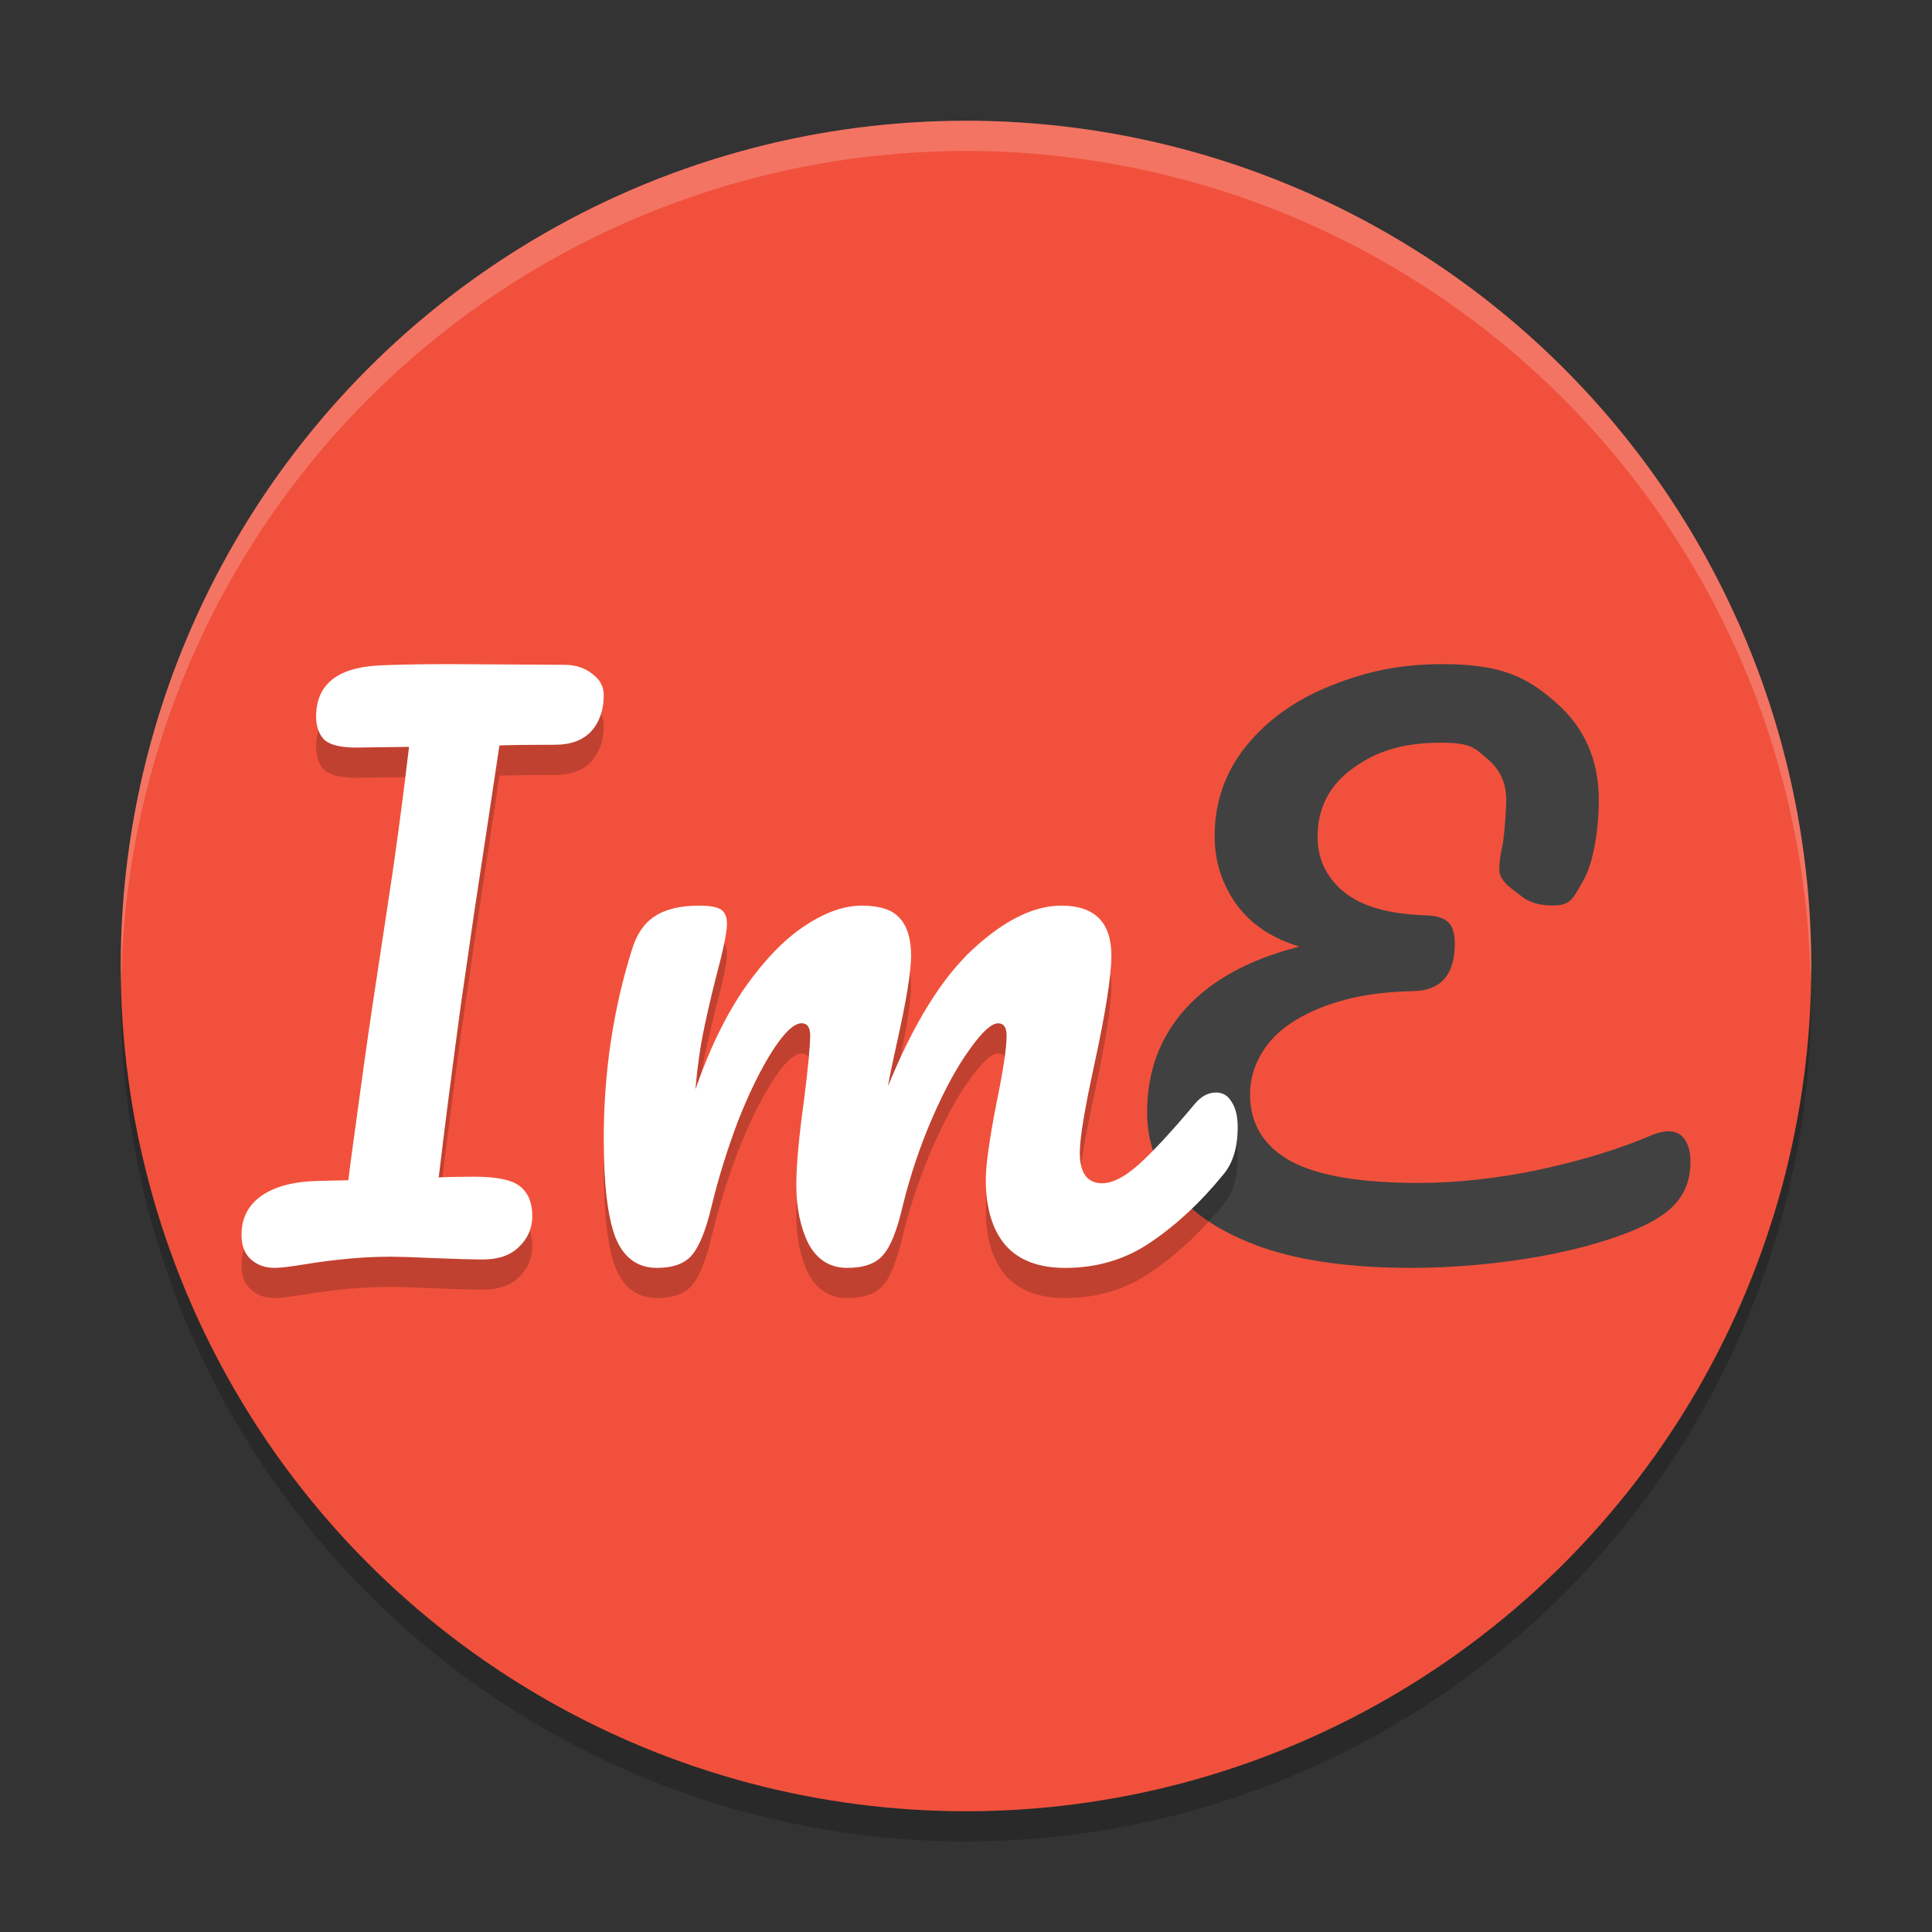
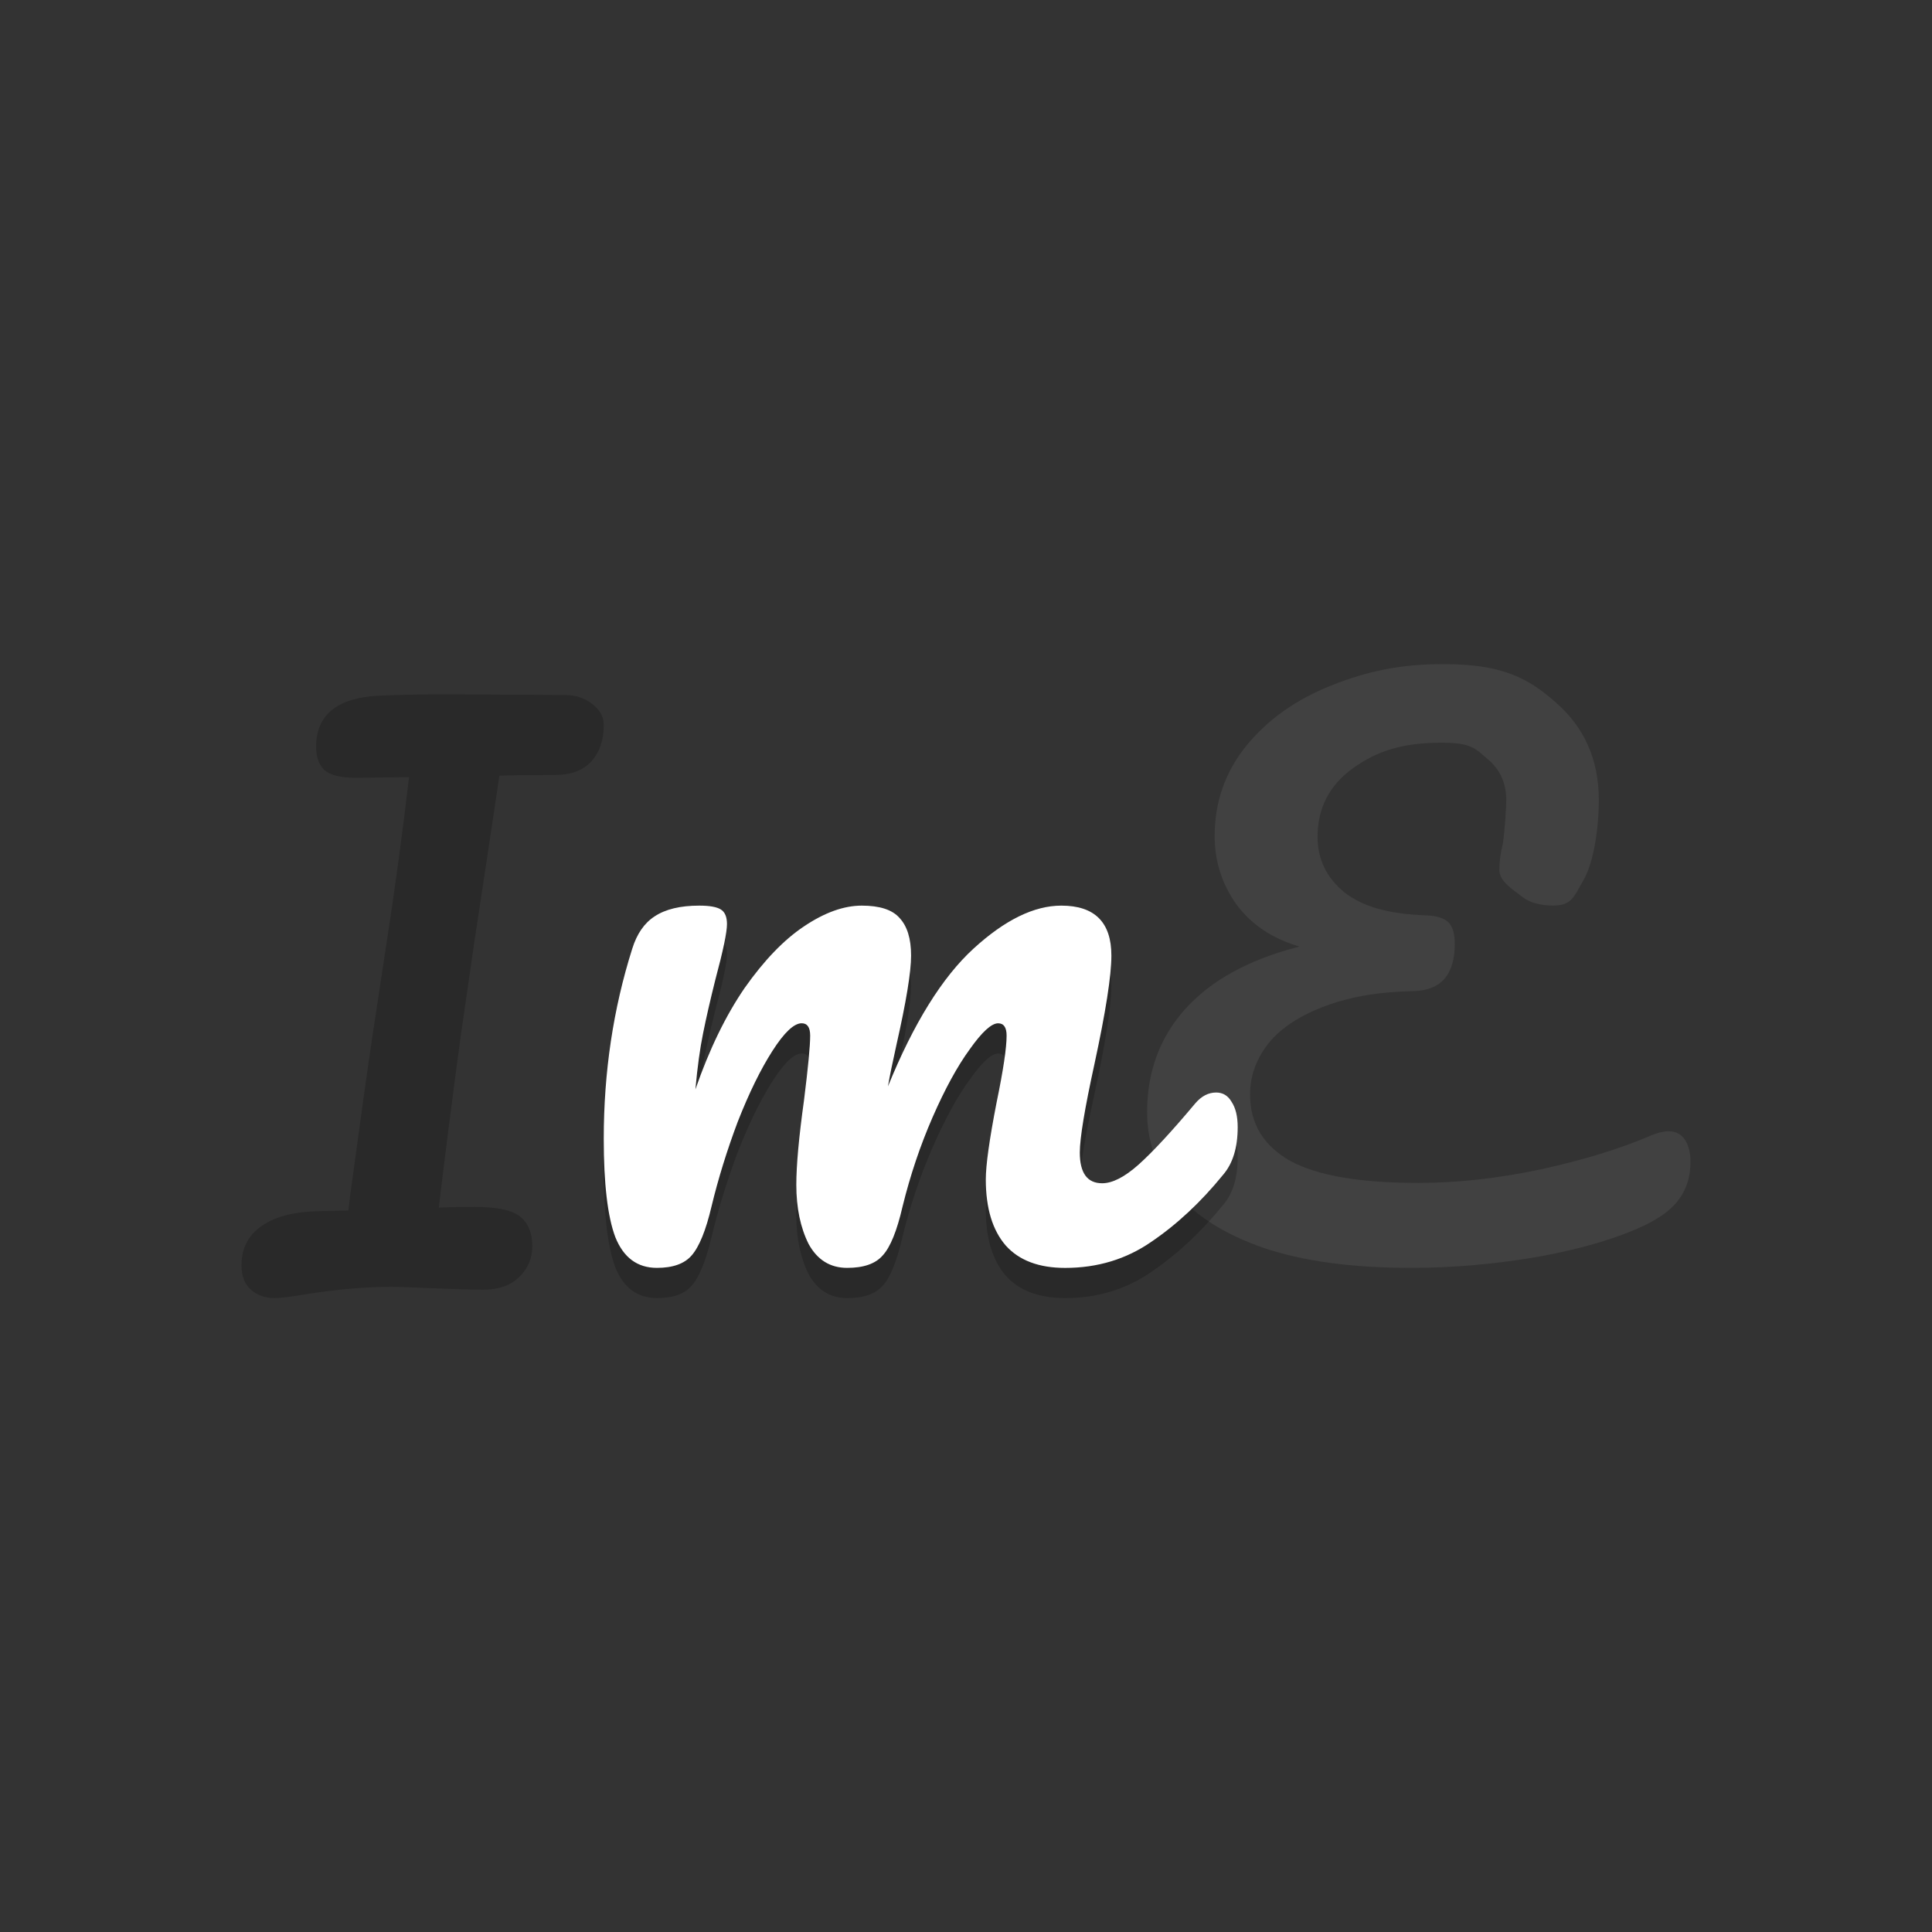
<svg xmlns="http://www.w3.org/2000/svg" width="64" height="64" version="1.1">
  <rect width="100%" height="100%" fill="#333333" stroke="none" />
-   <circle style="opacity:0.2" cx="32" cy="33" r="28" />
-   <circle style="fill:#f1513c" cx="32" cy="32" r="28" />
  <path style="fill:#414141" d="m 54.686,37.615 c 0.23,-0.094 0.423,-0.141 0.576,-0.141 0.246,0 0.43,0.094 0.553,0.281 0.123,0.188 0.184,0.43 0.184,0.727 0,0.469 -0.115,0.868 -0.346,1.196 -0.215,0.328 -0.592,0.625 -1.129,0.891 -0.907,0.438 -2.082,0.789 -3.526,1.055 C 49.554,41.875 48.133,42 46.735,42 44.799,42 43.178,41.781 41.872,41.343 40.566,40.89 39.59,40.273 38.945,39.491 38.315,38.71 38,37.826 38,36.842 c 0,-1.344 0.423,-2.485 1.268,-3.423 0.86,-0.953 2.12,-1.641 3.78,-2.063 -0.907,-0.266 -1.606,-0.735 -2.097,-1.407 -0.476,-0.672 -0.714,-1.422 -0.714,-2.251 0,-1.125 0.346,-2.118 1.037,-2.978 0.707,-0.875 1.652,-1.547 2.835,-2.016 C 45.291,22.234 46.389,22 47.802,22 c 1.905,0 2.78,0.422 3.732,1.266 0.953,0.828 1.429,1.907 1.429,3.236 0,0.922 -0.169,2.073 -0.507,2.651 -0.323,0.563 -0.392,0.844 -1.007,0.844 -0.43,0 -0.768,-0.094 -1.014,-0.281 -0.246,-0.203 -0.768,-0.5 -0.768,-0.891 0,-0.266 0.038,-0.555 0.115,-0.868 0.077,-0.516 0.115,-1.268 0.115,-1.455 0,-0.563 -0.207,-1.016 -0.622,-1.36 -0.415,-0.36 -0.552,-0.539 -1.52,-0.539 -1.306,0 -2.151,0.281 -2.934,0.844 -0.784,0.563 -1.175,1.321 -1.175,2.274 0,0.735 0.292,1.344 0.876,1.829 0.599,0.469 1.412,0.727 2.749,0.774 0.338,0.016 0.576,0.094 0.714,0.234 0.138,0.141 0.207,0.375 0.207,0.703 0,1.032 -0.461,1.555 -1.383,1.571 -1.275,0.031 -2.18,0.211 -3.025,0.539 -0.83,0.328 -1.437,0.75 -1.821,1.266 -0.369,0.5 -0.553,1.039 -0.553,1.618 0,0.969 0.446,1.704 1.337,2.204 0.891,0.485 2.305,0.727 4.241,0.727 1.275,0 2.62,-0.148 4.033,-0.445 1.429,-0.313 2.65,-0.688 3.665,-1.125 z" />
  <path style="opacity:0.2" d="m 14.867,23 c -0.921,0 -1.702,0.016 -2.344,0.047 -1.368,0.077 -2.051,0.642 -2.051,1.695 0,0.325 0.088,0.58 0.27,0.766 0.195,0.17 0.544,0.258 1.047,0.258 l 1.762,-0.023 c -0.223,1.905 -0.475,3.754 -0.754,5.551 l -0.461,3.043 c -0.154,1.022 -0.399,2.772 -0.734,5.25 l -0.062,0.512 -0.984,0.023 C 9.745,40.137 9.119,40.3 8.672,40.609 8.225,40.919 8,41.353 8,41.91 c 0,0.356 0.103,0.627 0.312,0.812 C 8.522,42.908 8.783,43 9.09,43 c 0.195,0 0.524,-0.04 0.984,-0.117 1.047,-0.17 2.011,-0.254 2.891,-0.254 0.223,0 0.681,0.016 1.379,0.047 0.754,0.031 1.307,0.047 1.656,0.047 0.517,0 0.916,-0.139 1.195,-0.418 0.293,-0.279 0.438,-0.621 0.438,-1.023 0,-0.434 -0.133,-0.76 -0.398,-0.977 -0.265,-0.217 -0.768,-0.324 -1.508,-0.324 -0.503,0 -0.898,0.008 -1.191,0.023 0.181,-1.533 0.423,-3.438 0.73,-5.715 l 0.441,-3.043 c 0.056,-0.372 0.21,-1.386 0.461,-3.043 0.223,-1.487 0.347,-2.322 0.375,-2.508 0.419,-0.015 1.034,-0.023 1.844,-0.023 0.517,0 0.916,-0.147 1.195,-0.441 C 19.861,24.921 20,24.519 20,24.023 c 0,-0.279 -0.128,-0.513 -0.379,-0.699 -0.251,-0.201 -0.555,-0.301 -0.918,-0.301 z m 8.297,8 c -0.629,0 -1.123,0.118 -1.48,0.355 -0.34,0.221 -0.585,0.578 -0.738,1.07 C 20.316,34.413 20,36.511 20,38.719 c 0,1.495 0.128,2.582 0.383,3.262 C 20.655,42.66 21.115,43 21.762,43 c 0.527,0 0.91,-0.134 1.148,-0.406 0.255,-0.289 0.477,-0.835 0.664,-1.633 0.221,-0.917 0.51,-1.85 0.867,-2.801 0.374,-0.951 0.757,-1.732 1.148,-2.344 0.391,-0.611 0.714,-0.918 0.969,-0.918 0.187,0 0.281,0.134 0.281,0.406 0,0.34 -0.071,1.054 -0.207,2.141 -0.17,1.223 -0.254,2.159 -0.254,2.805 0,0.764 0.138,1.417 0.41,1.961 C 27.078,42.737 27.501,43 28.062,43 c 0.544,0 0.938,-0.134 1.176,-0.406 0.255,-0.272 0.473,-0.818 0.66,-1.633 0.255,-1.036 0.588,-2.019 0.996,-2.953 0.408,-0.934 0.818,-1.682 1.227,-2.242 0.408,-0.577 0.72,-0.867 0.941,-0.867 0.187,0 0.281,0.134 0.281,0.406 0,0.408 -0.111,1.149 -0.332,2.219 -0.238,1.223 -0.355,2.071 -0.355,2.547 0,0.951 0.222,1.682 0.664,2.191 C 33.763,42.754 34.418,43 35.285,43 c 1.072,0 2.022,-0.29 2.855,-0.867 0.851,-0.577 1.644,-1.315 2.375,-2.215 C 40.839,39.544 41,39.015 41,38.336 c 0,-0.357 -0.067,-0.636 -0.203,-0.84 -0.119,-0.204 -0.291,-0.305 -0.512,-0.305 -0.255,0 -0.483,0.118 -0.688,0.355 -0.783,0.934 -1.414,1.614 -1.891,2.039 -0.459,0.408 -0.859,0.613 -1.199,0.613 -0.493,0 -0.738,-0.34 -0.738,-1.02 0,-0.476 0.161,-1.452 0.484,-2.93 0.374,-1.732 0.562,-2.931 0.562,-3.594 C 36.816,31.552 36.262,31 35.156,31 c -0.902,0 -1.872,0.475 -2.91,1.426 -1.038,0.951 -1.981,2.473 -2.832,4.562 0.051,-0.306 0.145,-0.764 0.281,-1.375 0.323,-1.427 0.484,-2.414 0.484,-2.957 0,-0.561 -0.128,-0.978 -0.383,-1.25 C 29.559,31.134 29.142,31 28.547,31 c -0.595,0 -1.234,0.229 -1.914,0.688 -0.663,0.442 -1.318,1.122 -1.965,2.039 -0.629,0.917 -1.174,2.038 -1.633,3.363 0.068,-0.747 0.156,-1.367 0.258,-1.859 0.102,-0.51 0.236,-1.106 0.406,-1.785 0.255,-0.951 0.383,-1.56 0.383,-1.832 0,-0.238 -0.067,-0.399 -0.203,-0.484 C 23.743,31.044 23.504,31 23.164,31 Z" />
-   <path style="fill:#ffffff" d="m 18.702,22.023 q 0.545,0 0.921,0.302 Q 20,22.604 20,23.022 q 0,0.743 -0.419,1.208 -0.419,0.441 -1.194,0.441 -1.215,0 -1.843,0.023 -0.042,0.279 -0.377,2.509 -0.377,2.485 -0.461,3.043 l -0.44,3.043 q -0.461,3.415 -0.733,5.714 0.44,-0.023 1.194,-0.023 1.11,0 1.508,0.325 0.398,0.325 0.398,0.976 0,0.604 -0.44,1.022 -0.419,0.418 -1.194,0.418 -0.524,0 -1.654,-0.046 -1.047,-0.046 -1.382,-0.046 -1.319,0 -2.89,0.256 Q 9.382,42 9.089,42 8.628,42 8.314,41.721 8,41.443 8,40.908 8,40.072 8.67,39.607 9.34,39.143 10.555,39.12 l 0.984,-0.023 0.063,-0.511 q 0.503,-3.717 0.733,-5.25 l 0.461,-3.043 q 0.419,-2.695 0.754,-5.552 l -1.759,0.023 q -0.754,0 -1.047,-0.256 -0.272,-0.279 -0.272,-0.767 0,-1.58 2.052,-1.696 Q 13.487,22 14.869,22 Z" />
  <path style="fill:#ffffff" d="M 21.761,42 Q 20.791,42 20.383,40.981 20,39.962 20,37.72 q 0,-3.312 0.944,-6.293 0.23,-0.739 0.74,-1.07 0.536,-0.357 1.48,-0.357 0.51,0 0.714,0.127 0.204,0.127 0.204,0.484 0,0.408 -0.383,1.834 -0.255,1.019 -0.408,1.783 -0.153,0.739 -0.255,1.86 0.689,-1.987 1.633,-3.363 0.97,-1.376 1.965,-2.038 Q 27.655,30 28.548,30 q 0.893,0 1.25,0.408 0.383,0.408 0.383,1.248 0,0.815 -0.485,2.955 -0.204,0.917 -0.281,1.376 1.276,-3.134 2.832,-4.561 Q 33.804,30 35.157,30 q 1.659,0 1.659,1.656 0,0.994 -0.561,3.592 -0.485,2.217 -0.485,2.93 0,1.019 0.74,1.019 0.51,0 1.199,-0.611 0.714,-0.637 1.888,-2.038 0.306,-0.357 0.689,-0.357 0.332,0 0.51,0.306 0.204,0.306 0.204,0.841 0,1.019 -0.485,1.58 -1.097,1.35 -2.373,2.217 -1.25,0.866 -2.858,0.866 -1.301,0 -1.965,-0.739 -0.663,-0.764 -0.663,-2.191 0,-0.713 0.357,-2.548 0.332,-1.605 0.332,-2.217 0,-0.408 -0.281,-0.408 -0.332,0 -0.944,0.866 -0.612,0.841 -1.225,2.242 -0.612,1.401 -0.995,2.955 -0.281,1.223 -0.663,1.631 -0.357,0.408 -1.174,0.408 -0.842,0 -1.276,-0.79 -0.408,-0.815 -0.408,-1.962 0,-0.968 0.255,-2.803 0.204,-1.631 0.204,-2.14 0,-0.408 -0.281,-0.408 -0.383,0 -0.97,0.917 -0.587,0.917 -1.148,2.344 -0.536,1.427 -0.868,2.803 -0.281,1.197 -0.663,1.631 -0.357,0.408 -1.148,0.408 z" />
-   <path style="opacity:0.2;fill:#ffffff" d="M 32 4 A 28 28 0 0 0 4 32 A 28 28 0 0 0 4.018 32.492 A 28 28 0 0 1 32 5 A 28 28 0 0 1 59.975 32.492 A 28 28 0 0 0 60 32 A 28 28 0 0 0 32 4 z" />
</svg>